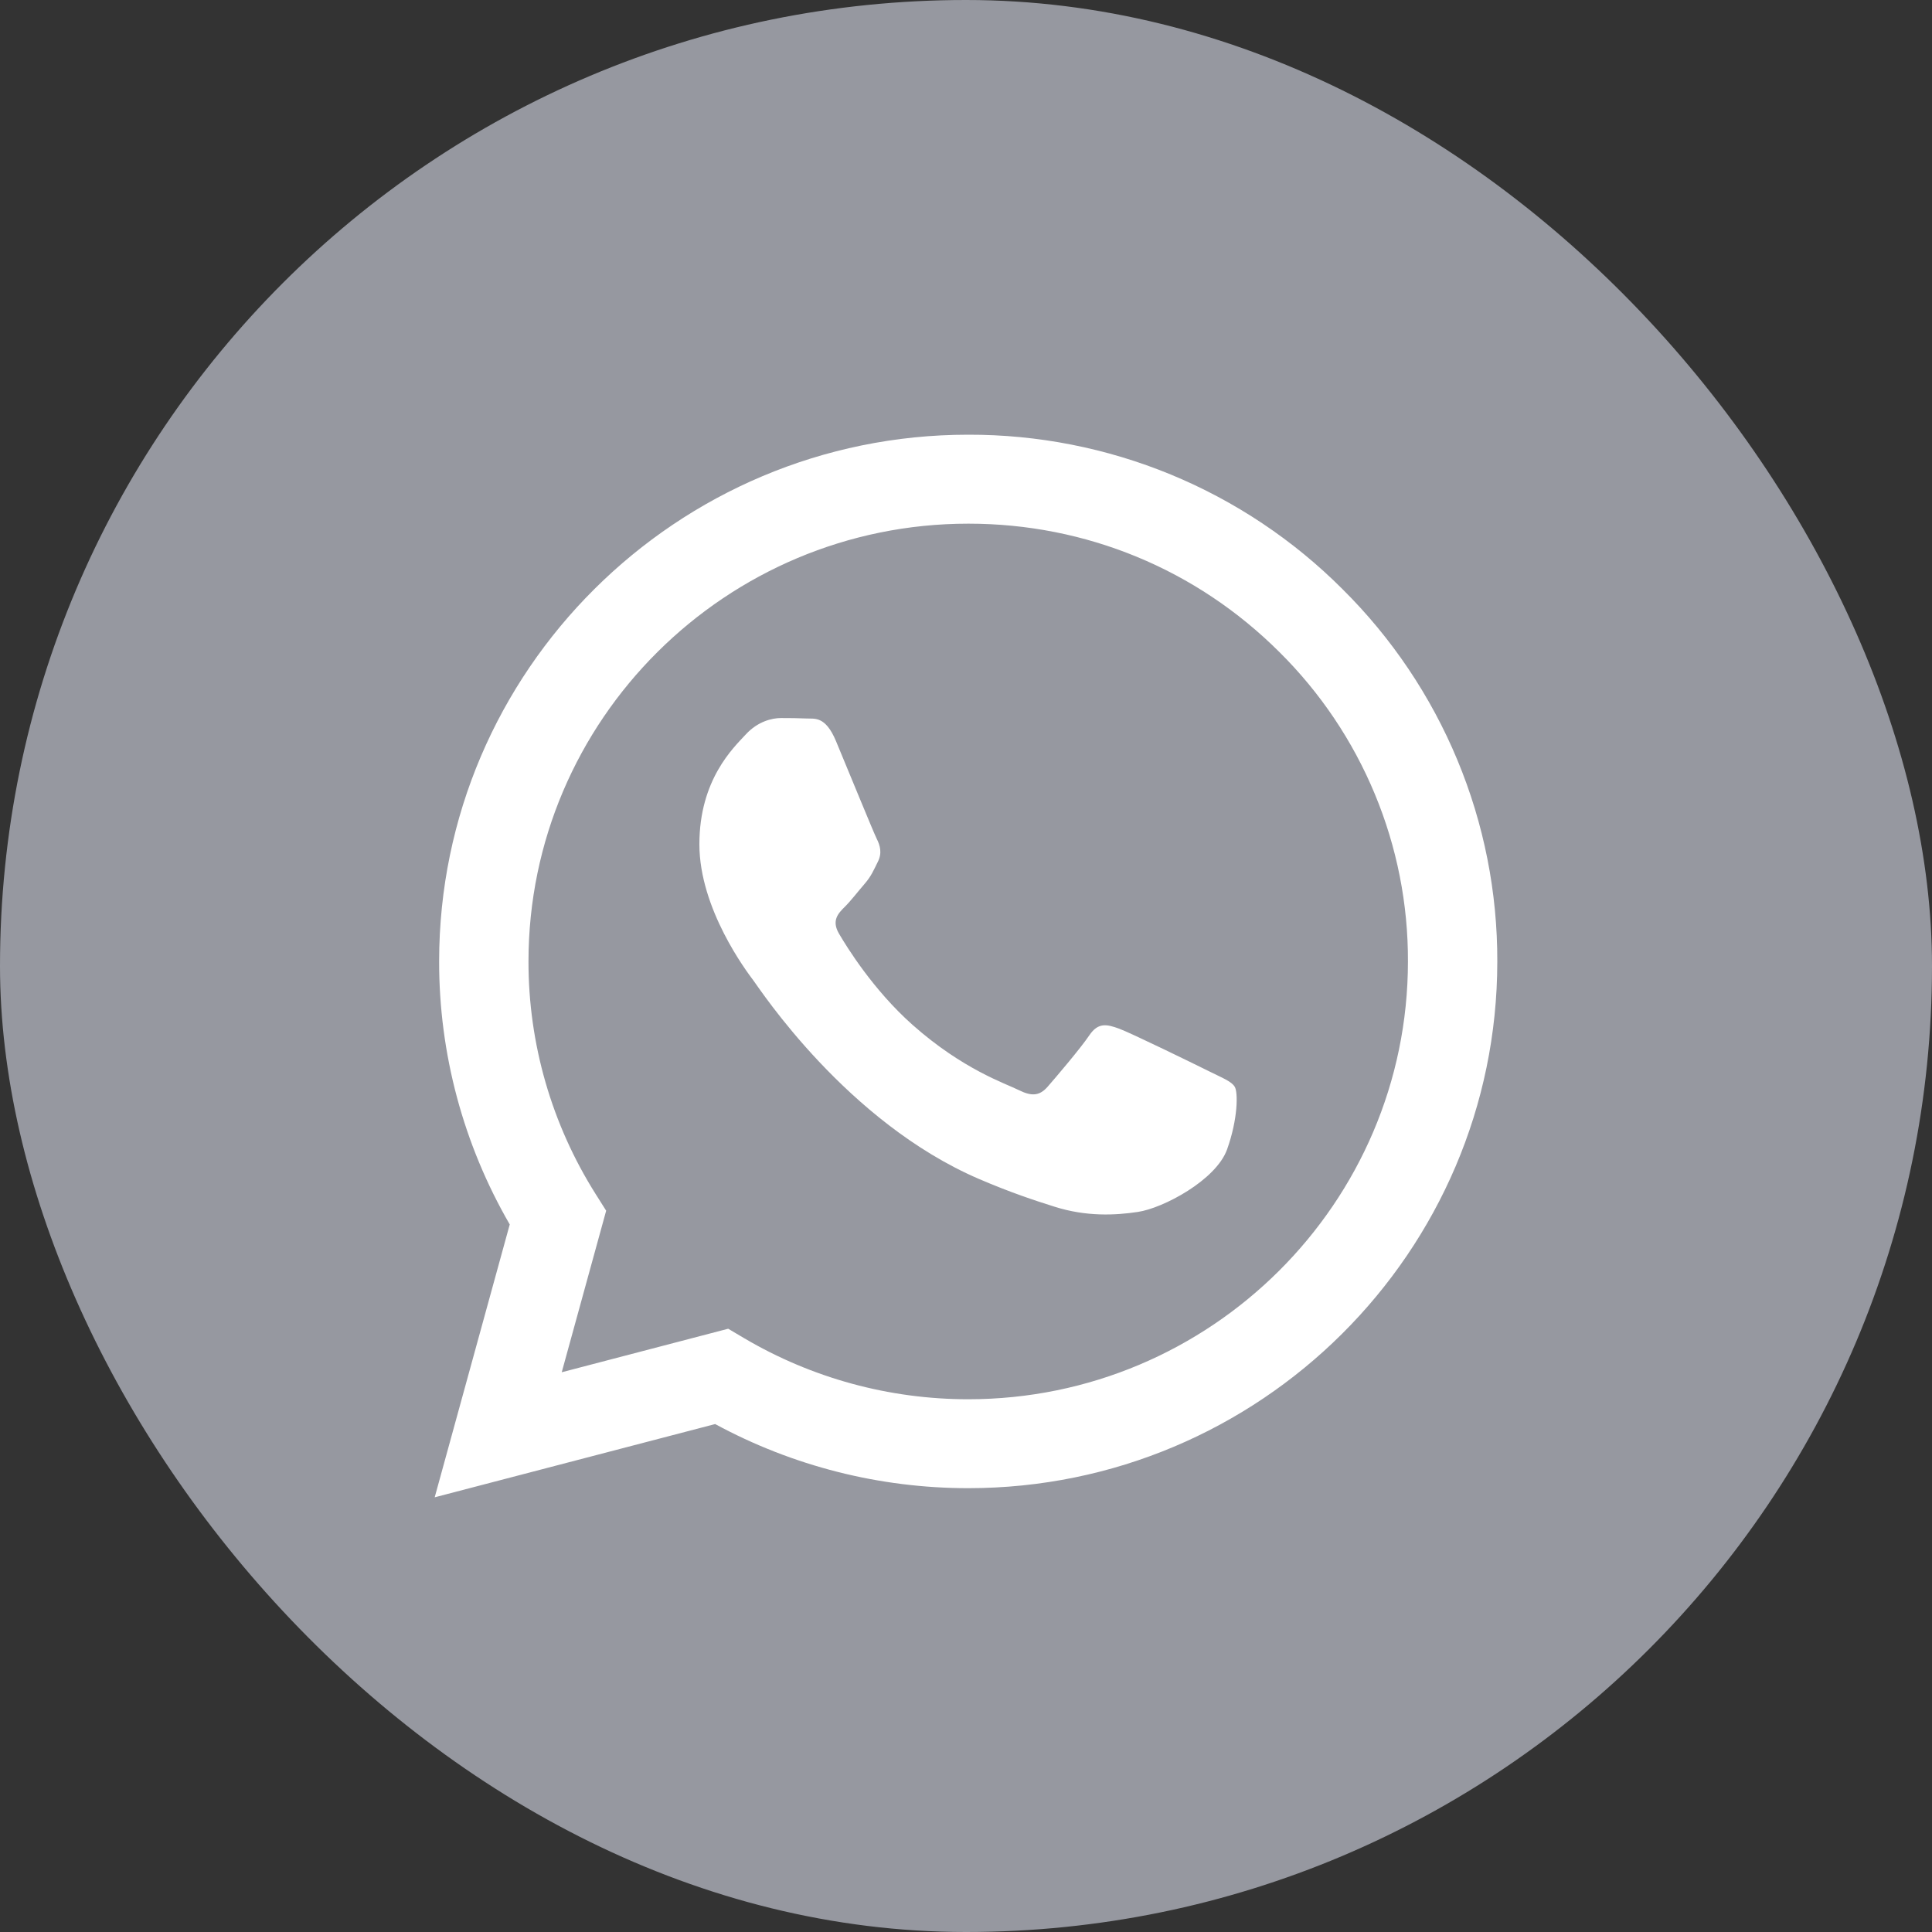
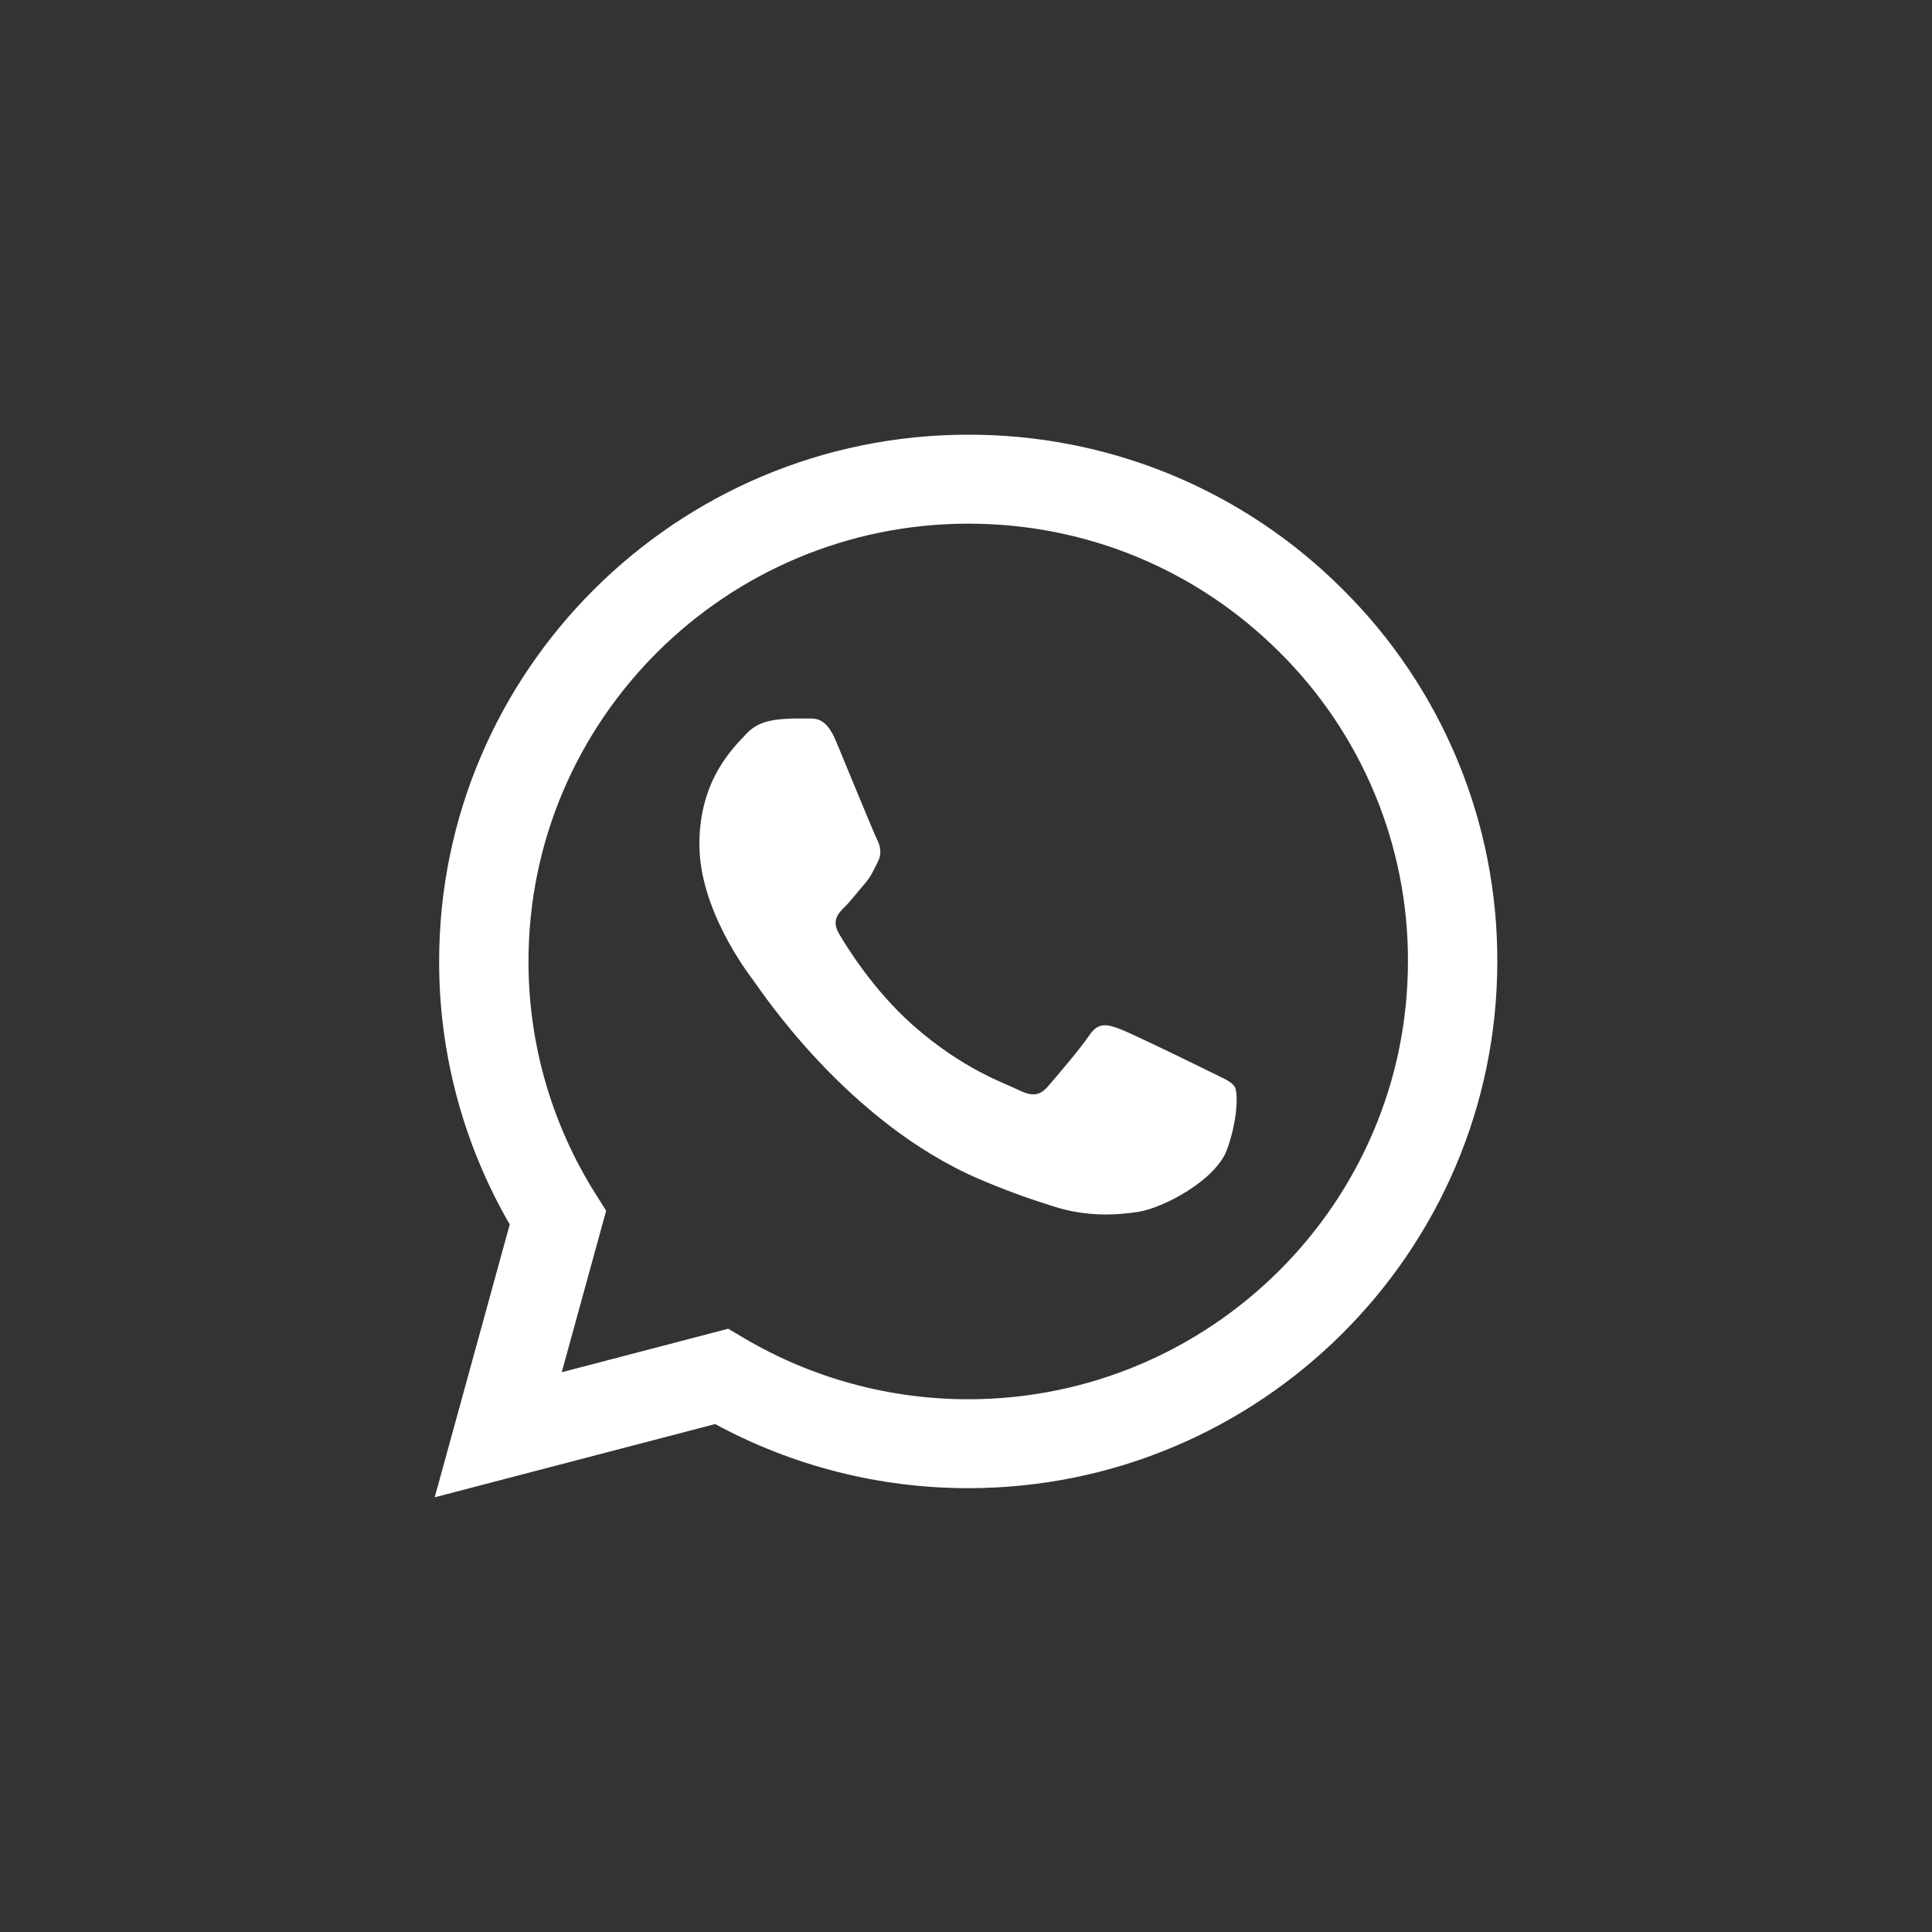
<svg xmlns="http://www.w3.org/2000/svg" width="44" height="44" viewBox="0 0 44 44" fill="none">
  <rect x="0" y="0" width="44" height="44" fill="#333333" stroke="none" />
-   <rect width="44" height="44" rx="22" fill="#9698A0" />
-   <path fill-rule="evenodd" clip-rule="evenodd" d="M27.544 24.402C27.243 24.252 25.762 23.528 25.487 23.427C25.211 23.327 25.011 23.278 24.809 23.578C24.608 23.877 24.032 24.552 23.857 24.752C23.68 24.952 23.505 24.977 23.204 24.827C22.903 24.676 21.933 24.361 20.782 23.34C19.888 22.546 19.283 21.564 19.108 21.264C18.933 20.965 19.088 20.802 19.239 20.653C19.375 20.519 19.54 20.303 19.691 20.129C19.842 19.953 19.892 19.828 19.992 19.627C20.094 19.428 20.043 19.253 19.967 19.103C19.892 18.953 19.29 17.478 19.039 16.878C18.795 16.294 18.546 16.374 18.362 16.363C18.186 16.355 17.985 16.353 17.785 16.353C17.584 16.353 17.258 16.428 16.982 16.729C16.706 17.028 15.928 17.753 15.928 19.228C15.928 20.702 17.006 22.127 17.157 22.328C17.308 22.527 19.28 25.554 22.3 26.852C23.02 27.161 23.58 27.345 24.017 27.482C24.738 27.711 25.395 27.679 25.913 27.601C26.491 27.516 27.695 26.876 27.946 26.177C28.196 25.477 28.196 24.877 28.121 24.752C28.046 24.627 27.845 24.552 27.544 24.402H27.544ZM22.051 31.867H22.047C20.253 31.867 18.492 31.387 16.949 30.477L16.584 30.261L12.793 31.252L13.805 27.573L13.567 27.196C12.564 25.607 12.033 23.768 12.036 21.892C12.038 16.397 16.53 11.926 22.055 11.926C24.73 11.926 27.245 12.964 29.135 14.848C30.068 15.772 30.807 16.871 31.31 18.082C31.813 19.292 32.07 20.59 32.065 21.899C32.063 27.395 27.571 31.867 22.051 31.867ZM30.574 13.417C29.458 12.299 28.129 11.412 26.666 10.808C25.203 10.205 23.634 9.896 22.05 9.9C15.41 9.9 10.003 15.28 10.001 21.891C9.998 23.995 10.553 26.063 11.609 27.886L9.9 34.1L16.287 32.432C18.054 33.39 20.034 33.892 22.046 33.892H22.051C28.692 33.892 34.098 28.513 34.1 21.9C34.105 20.325 33.796 18.763 33.19 17.307C32.585 15.851 31.696 14.529 30.574 13.417Z" fill="white" />
+   <path fill-rule="evenodd" clip-rule="evenodd" d="M27.544 24.402C27.243 24.252 25.762 23.528 25.487 23.427C25.211 23.327 25.011 23.278 24.809 23.578C24.608 23.877 24.032 24.552 23.857 24.752C23.68 24.952 23.505 24.977 23.204 24.827C22.903 24.676 21.933 24.361 20.782 23.34C19.888 22.546 19.283 21.564 19.108 21.264C18.933 20.965 19.088 20.802 19.239 20.653C19.375 20.519 19.54 20.303 19.691 20.129C19.842 19.953 19.892 19.828 19.992 19.627C20.094 19.428 20.043 19.253 19.967 19.103C19.892 18.953 19.29 17.478 19.039 16.878C18.795 16.294 18.546 16.374 18.362 16.363C17.584 16.353 17.258 16.428 16.982 16.729C16.706 17.028 15.928 17.753 15.928 19.228C15.928 20.702 17.006 22.127 17.157 22.328C17.308 22.527 19.28 25.554 22.3 26.852C23.02 27.161 23.58 27.345 24.017 27.482C24.738 27.711 25.395 27.679 25.913 27.601C26.491 27.516 27.695 26.876 27.946 26.177C28.196 25.477 28.196 24.877 28.121 24.752C28.046 24.627 27.845 24.552 27.544 24.402H27.544ZM22.051 31.867H22.047C20.253 31.867 18.492 31.387 16.949 30.477L16.584 30.261L12.793 31.252L13.805 27.573L13.567 27.196C12.564 25.607 12.033 23.768 12.036 21.892C12.038 16.397 16.53 11.926 22.055 11.926C24.73 11.926 27.245 12.964 29.135 14.848C30.068 15.772 30.807 16.871 31.31 18.082C31.813 19.292 32.07 20.59 32.065 21.899C32.063 27.395 27.571 31.867 22.051 31.867ZM30.574 13.417C29.458 12.299 28.129 11.412 26.666 10.808C25.203 10.205 23.634 9.896 22.05 9.9C15.41 9.9 10.003 15.28 10.001 21.891C9.998 23.995 10.553 26.063 11.609 27.886L9.9 34.1L16.287 32.432C18.054 33.39 20.034 33.892 22.046 33.892H22.051C28.692 33.892 34.098 28.513 34.1 21.9C34.105 20.325 33.796 18.763 33.19 17.307C32.585 15.851 31.696 14.529 30.574 13.417Z" fill="white" />
</svg>